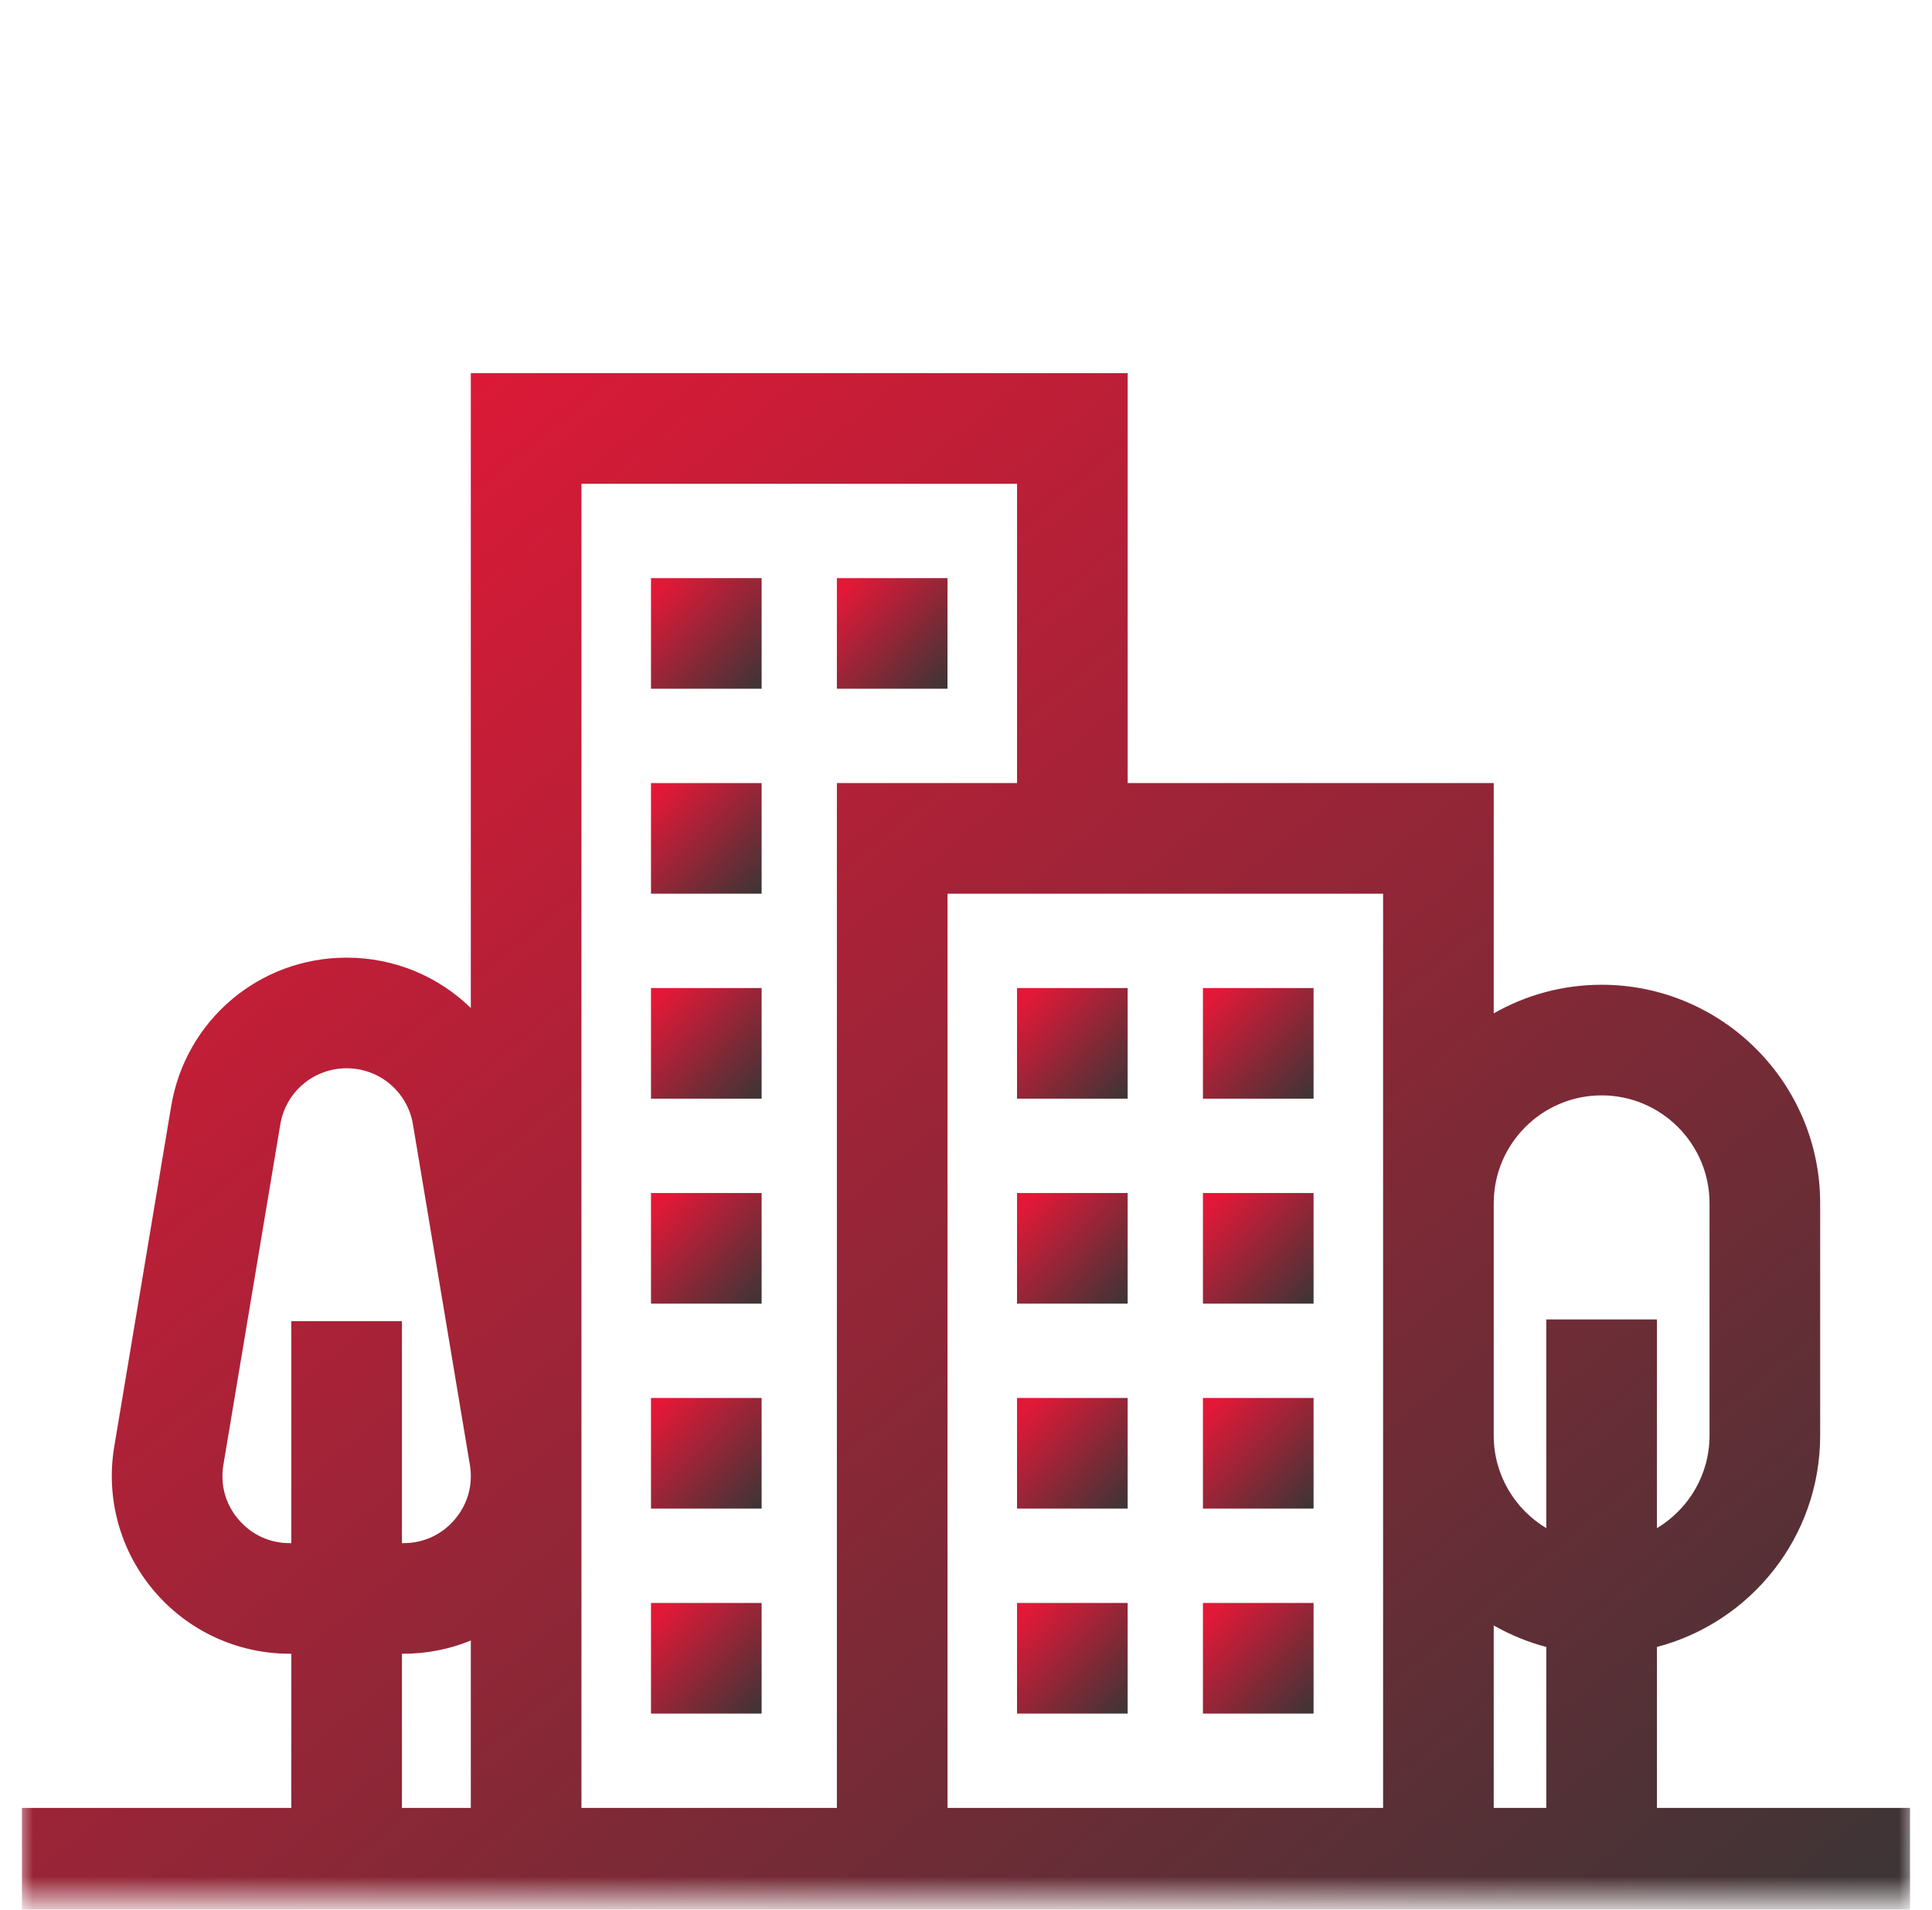
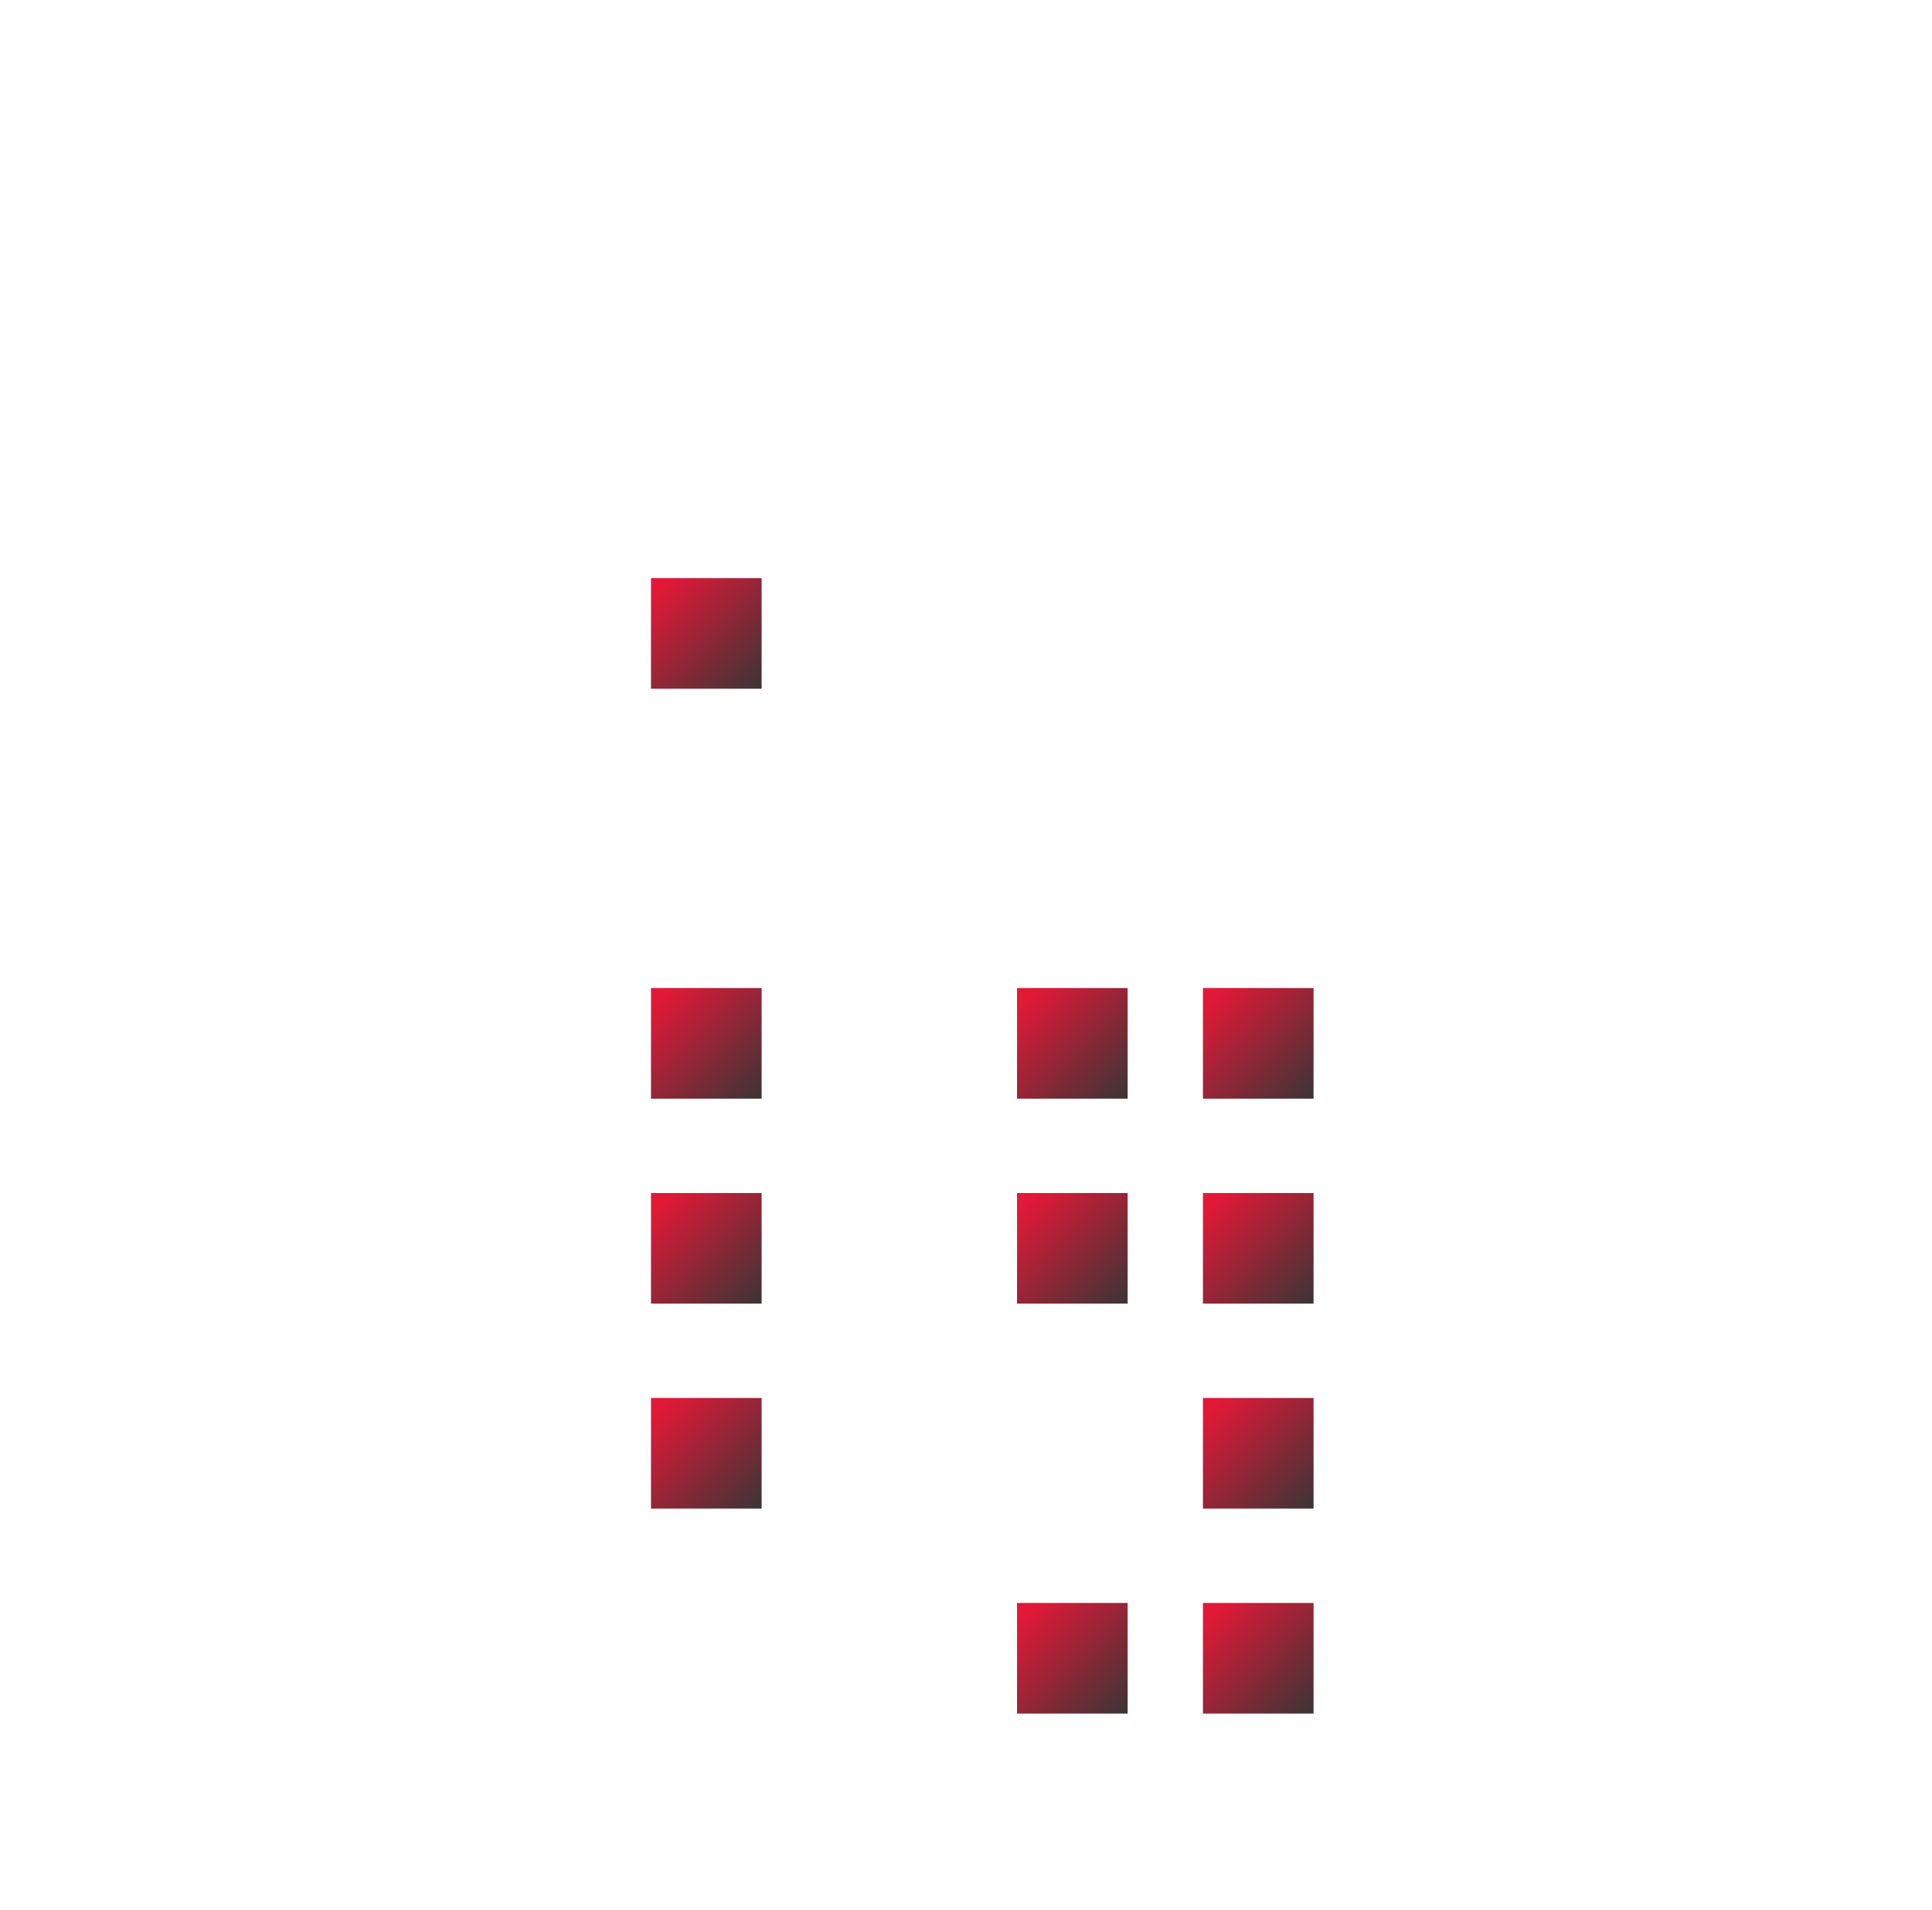
<svg xmlns="http://www.w3.org/2000/svg" width="88" height="87" viewBox="0 0 88 87" fill="none">
  <g id="center_focus_strong">
    <mask id="mask0_396_3546" style="mask-type:alpha" maskUnits="userSpaceOnUse" x="0" y="0" width="88" height="87">
      <rect id="Bounding box" x="0.739" width="86.521" height="86.521" fill="#D9D9D9" />
    </mask>
    <g mask="url(#mask0_396_3546)">
      <g id="Group">
-         <path id="Vector" d="M75.472 82.364V75.031C79.744 73.912 82.906 70.019 82.906 65.401V54.816C82.906 49.328 78.441 44.863 72.952 44.863C71.165 44.863 69.488 45.338 68.037 46.166V35.675H51.364V17H21.445V45.922C19.978 44.492 17.977 43.628 15.788 43.628C11.813 43.628 8.452 46.474 7.797 50.395L5.204 65.902C4.811 68.256 5.47 70.651 7.012 72.473C8.555 74.295 10.809 75.34 13.196 75.34H13.269V82.363H0.999V87.402H86.999V82.363H75.472V82.364ZM68.037 74.051C68.782 74.476 69.585 74.809 70.432 75.031V82.364H68.037V74.051ZM72.952 49.902C75.662 49.902 77.867 52.106 77.867 54.816V65.401C77.867 67.191 76.905 68.759 75.472 69.619V60.109H70.432V69.619C68.999 68.759 68.037 67.191 68.037 65.401V54.816C68.037 52.106 70.242 49.902 72.952 49.902ZM62.998 54.816V65.401V82.364H43.158V40.715H62.998V54.816H62.998ZM46.325 22.039V35.675H38.119V40.714V82.364H26.484V22.039H46.325ZM13.196 70.301C12.28 70.301 11.45 69.916 10.858 69.217C10.266 68.518 10.024 67.636 10.175 66.733L12.767 51.226C13.015 49.743 14.286 48.668 15.788 48.668C17.291 48.668 18.562 49.743 18.81 51.226L21.402 66.733C21.553 67.636 21.31 68.518 20.718 69.217C20.127 69.916 19.296 70.301 18.381 70.301H18.308V60.188H13.269V70.301H13.196V70.301ZM18.308 75.34H18.38C19.446 75.34 20.484 75.13 21.445 74.738V82.364H18.308V75.34Z" fill="url(#paint0_linear_396_3546)" />
-         <path id="Vector_2" d="M38.119 26.338H43.158V31.377H38.119V26.338Z" fill="url(#paint1_linear_396_3546)" />
        <path id="Vector_3" d="M29.652 26.338H34.691V31.377H29.652V26.338Z" fill="url(#paint2_linear_396_3546)" />
-         <path id="Vector_4" d="M29.652 35.675H34.691V40.714H29.652V35.675Z" fill="url(#paint3_linear_396_3546)" />
        <path id="Vector_5" d="M29.652 45.013H34.691V50.052H29.652V45.013Z" fill="url(#paint4_linear_396_3546)" />
        <path id="Vector_6" d="M29.652 54.351H34.691V59.39H29.652V54.351Z" fill="url(#paint5_linear_396_3546)" />
        <path id="Vector_7" d="M29.652 63.688H34.691V68.728H29.652V63.688Z" fill="url(#paint6_linear_396_3546)" />
-         <path id="Vector_8" d="M29.652 73.026H34.691V78.065H29.652V73.026Z" fill="url(#paint7_linear_396_3546)" />
        <path id="Vector_9" d="M54.792 45.013H59.831V50.052H54.792V45.013Z" fill="url(#paint8_linear_396_3546)" />
-         <path id="Vector_10" d="M46.324 45.013H51.363V50.052H46.324V45.013Z" fill="url(#paint9_linear_396_3546)" />
+         <path id="Vector_10" d="M46.324 45.013H51.363V50.052H46.324Z" fill="url(#paint9_linear_396_3546)" />
        <path id="Vector_11" d="M54.792 54.351H59.831V59.39H54.792V54.351Z" fill="url(#paint10_linear_396_3546)" />
        <path id="Vector_12" d="M46.324 54.351H51.363V59.39H46.324V54.351Z" fill="url(#paint11_linear_396_3546)" />
        <path id="Vector_13" d="M54.792 63.688H59.831V68.728H54.792V63.688Z" fill="url(#paint12_linear_396_3546)" />
-         <path id="Vector_14" d="M46.324 63.688H51.363V68.728H46.324V63.688Z" fill="url(#paint13_linear_396_3546)" />
        <path id="Vector_15" d="M54.792 73.026H59.831V78.065H54.792V73.026Z" fill="url(#paint14_linear_396_3546)" />
        <path id="Vector_16" d="M46.324 73.026H51.363V78.065H46.324V73.026Z" fill="url(#paint15_linear_396_3546)" />
      </g>
    </g>
  </g>
  <defs>
    <linearGradient id="paint0_linear_396_3546" x1="5.644" y1="24.607" x2="71.031" y2="103.72" gradientUnits="userSpaceOnUse">
      <stop stop-color="#E31837" />
      <stop offset="1" stop-color="#363636" />
    </linearGradient>
    <linearGradient id="paint1_linear_396_3546" x1="38.391" y1="26.882" x2="43.156" y2="31.602" gradientUnits="userSpaceOnUse">
      <stop stop-color="#E31837" />
      <stop offset="1" stop-color="#363636" />
    </linearGradient>
    <linearGradient id="paint2_linear_396_3546" x1="29.924" y1="26.882" x2="34.689" y2="31.602" gradientUnits="userSpaceOnUse">
      <stop stop-color="#E31837" />
      <stop offset="1" stop-color="#363636" />
    </linearGradient>
    <linearGradient id="paint3_linear_396_3546" x1="29.924" y1="36.22" x2="34.689" y2="40.94" gradientUnits="userSpaceOnUse">
      <stop stop-color="#E31837" />
      <stop offset="1" stop-color="#363636" />
    </linearGradient>
    <linearGradient id="paint4_linear_396_3546" x1="29.924" y1="45.558" x2="34.689" y2="50.277" gradientUnits="userSpaceOnUse">
      <stop stop-color="#E31837" />
      <stop offset="1" stop-color="#363636" />
    </linearGradient>
    <linearGradient id="paint5_linear_396_3546" x1="29.924" y1="54.895" x2="34.689" y2="59.615" gradientUnits="userSpaceOnUse">
      <stop stop-color="#E31837" />
      <stop offset="1" stop-color="#363636" />
    </linearGradient>
    <linearGradient id="paint6_linear_396_3546" x1="29.924" y1="64.233" x2="34.689" y2="68.953" gradientUnits="userSpaceOnUse">
      <stop stop-color="#E31837" />
      <stop offset="1" stop-color="#363636" />
    </linearGradient>
    <linearGradient id="paint7_linear_396_3546" x1="29.924" y1="73.57" x2="34.689" y2="78.29" gradientUnits="userSpaceOnUse">
      <stop stop-color="#E31837" />
      <stop offset="1" stop-color="#363636" />
    </linearGradient>
    <linearGradient id="paint8_linear_396_3546" x1="55.065" y1="45.558" x2="59.83" y2="50.277" gradientUnits="userSpaceOnUse">
      <stop stop-color="#E31837" />
      <stop offset="1" stop-color="#363636" />
    </linearGradient>
    <linearGradient id="paint9_linear_396_3546" x1="46.596" y1="45.558" x2="51.361" y2="50.277" gradientUnits="userSpaceOnUse">
      <stop stop-color="#E31837" />
      <stop offset="1" stop-color="#363636" />
    </linearGradient>
    <linearGradient id="paint10_linear_396_3546" x1="55.065" y1="54.895" x2="59.83" y2="59.615" gradientUnits="userSpaceOnUse">
      <stop stop-color="#E31837" />
      <stop offset="1" stop-color="#363636" />
    </linearGradient>
    <linearGradient id="paint11_linear_396_3546" x1="46.596" y1="54.895" x2="51.361" y2="59.615" gradientUnits="userSpaceOnUse">
      <stop stop-color="#E31837" />
      <stop offset="1" stop-color="#363636" />
    </linearGradient>
    <linearGradient id="paint12_linear_396_3546" x1="55.065" y1="64.233" x2="59.83" y2="68.953" gradientUnits="userSpaceOnUse">
      <stop stop-color="#E31837" />
      <stop offset="1" stop-color="#363636" />
    </linearGradient>
    <linearGradient id="paint13_linear_396_3546" x1="46.596" y1="64.233" x2="51.361" y2="68.953" gradientUnits="userSpaceOnUse">
      <stop stop-color="#E31837" />
      <stop offset="1" stop-color="#363636" />
    </linearGradient>
    <linearGradient id="paint14_linear_396_3546" x1="55.065" y1="73.57" x2="59.83" y2="78.29" gradientUnits="userSpaceOnUse">
      <stop stop-color="#E31837" />
      <stop offset="1" stop-color="#363636" />
    </linearGradient>
    <linearGradient id="paint15_linear_396_3546" x1="46.596" y1="73.57" x2="51.361" y2="78.29" gradientUnits="userSpaceOnUse">
      <stop stop-color="#E31837" />
      <stop offset="1" stop-color="#363636" />
    </linearGradient>
  </defs>
</svg>